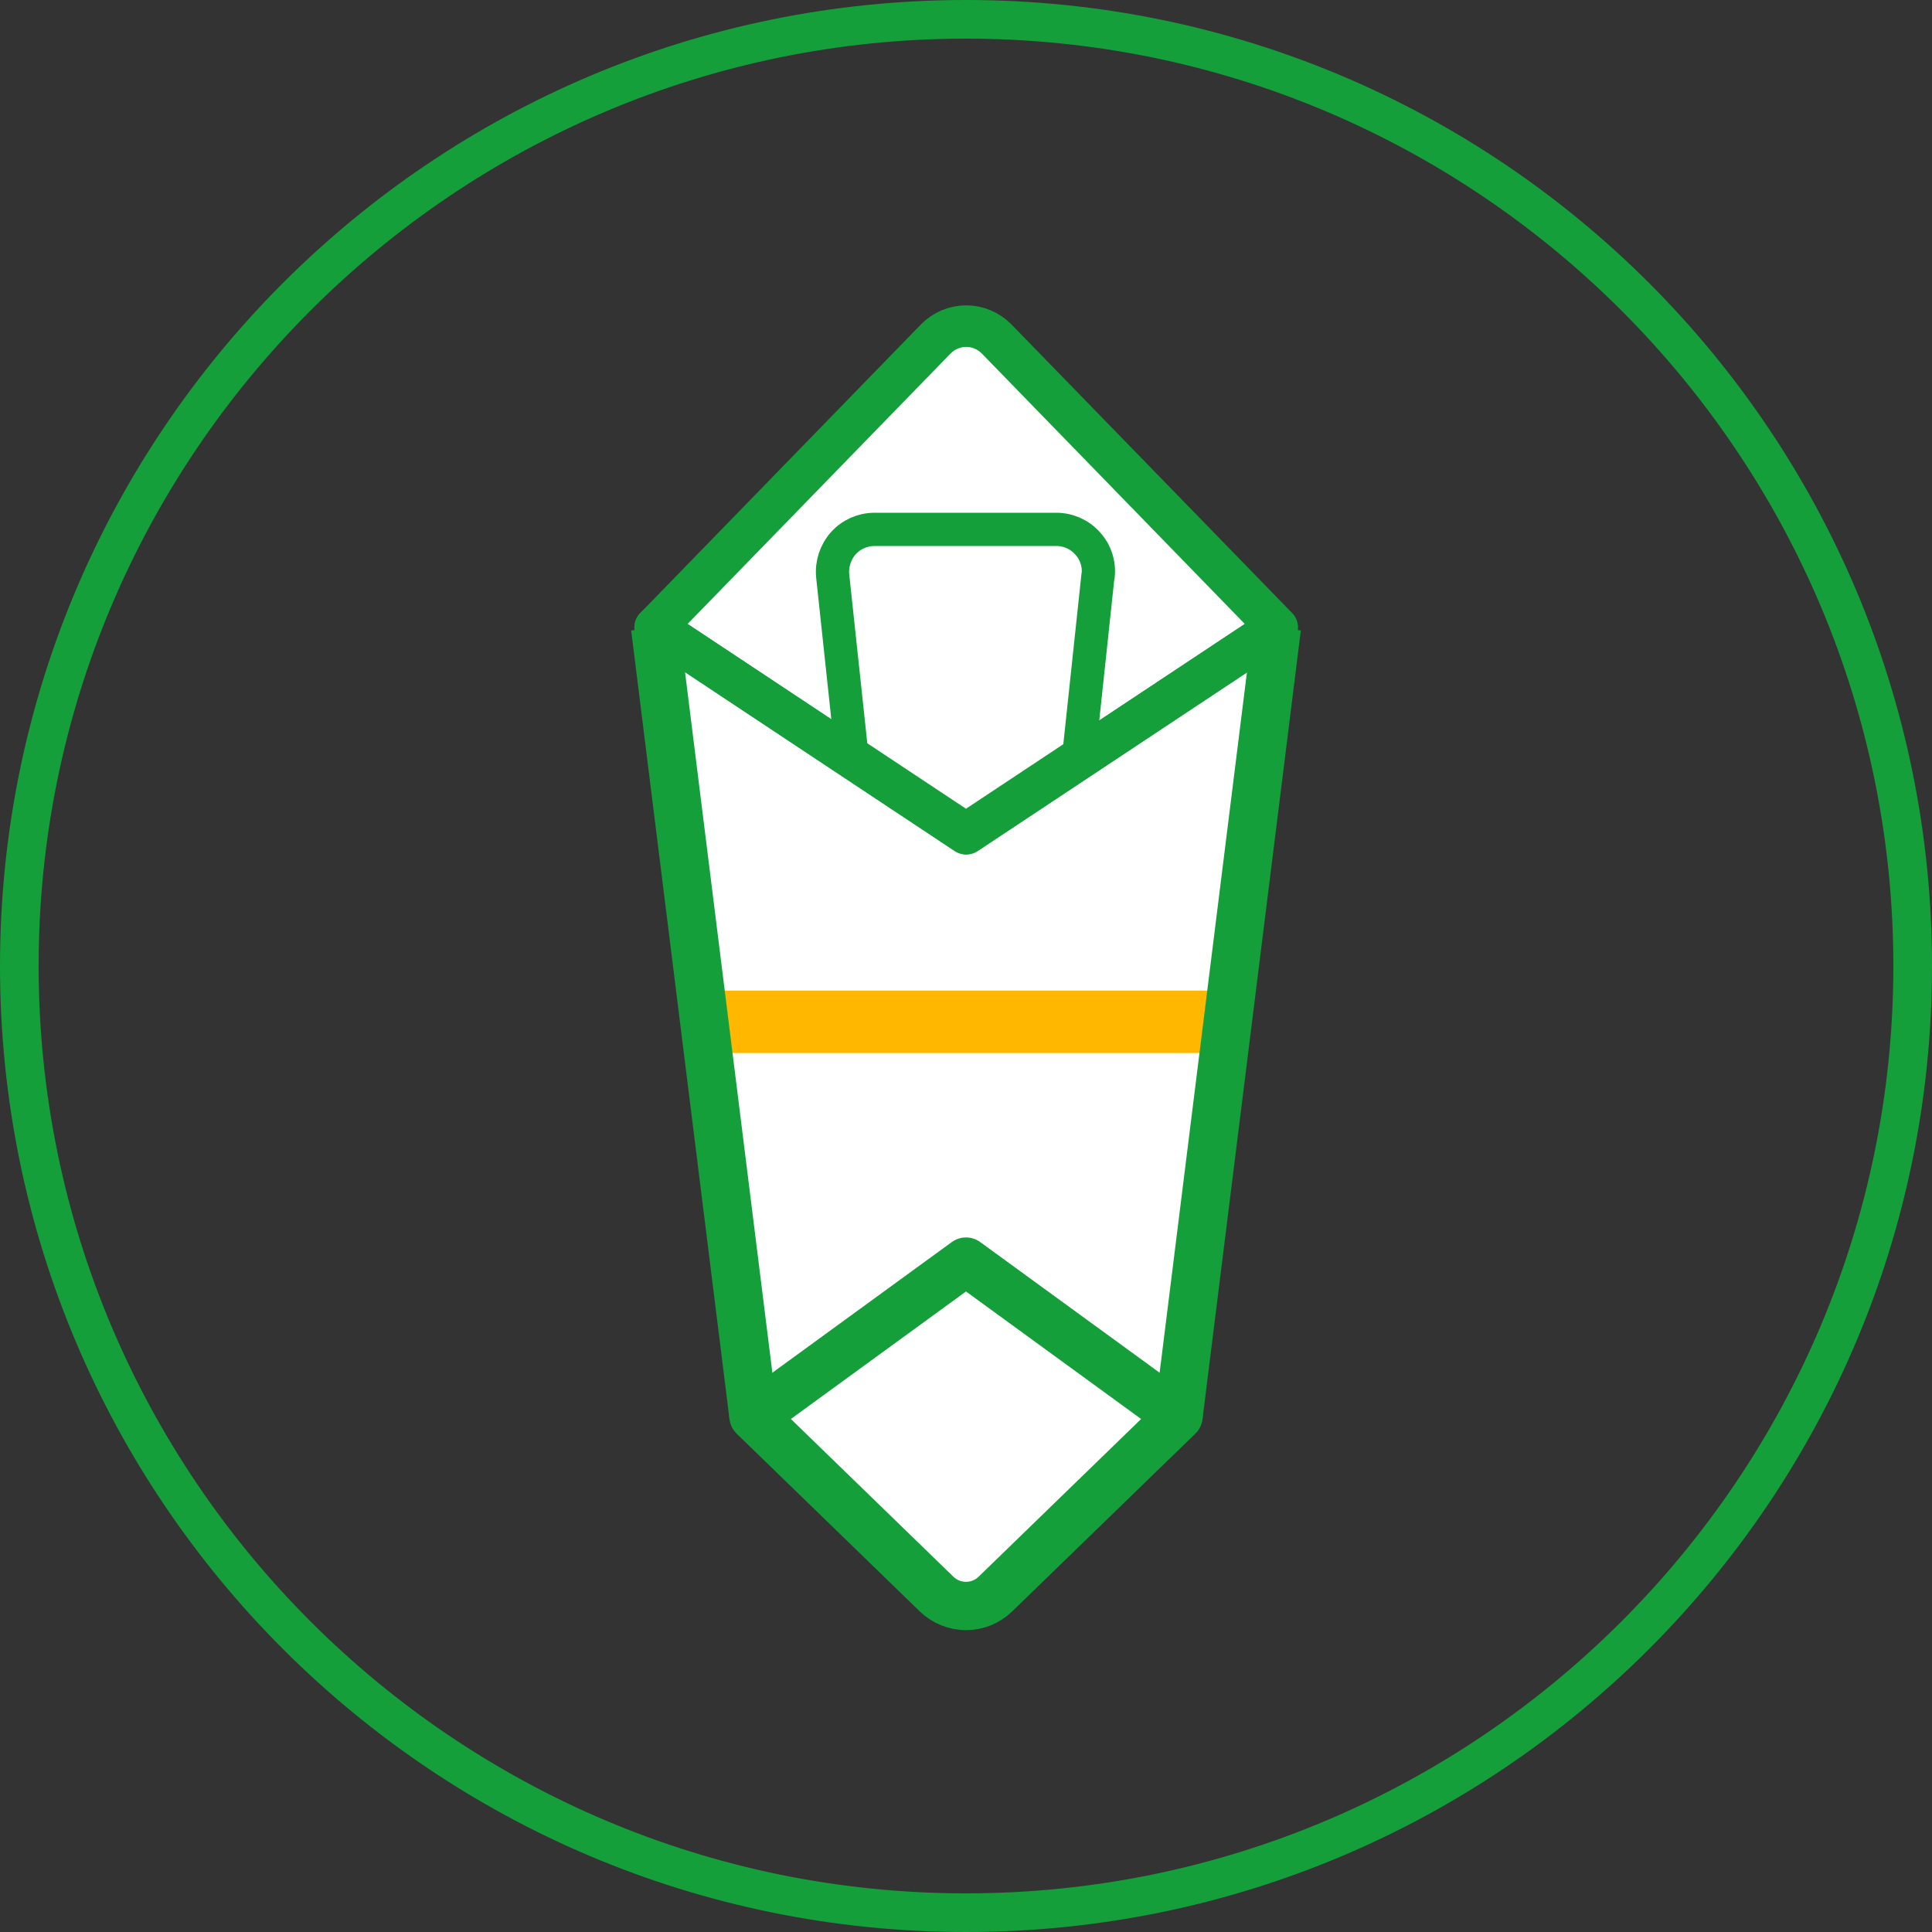
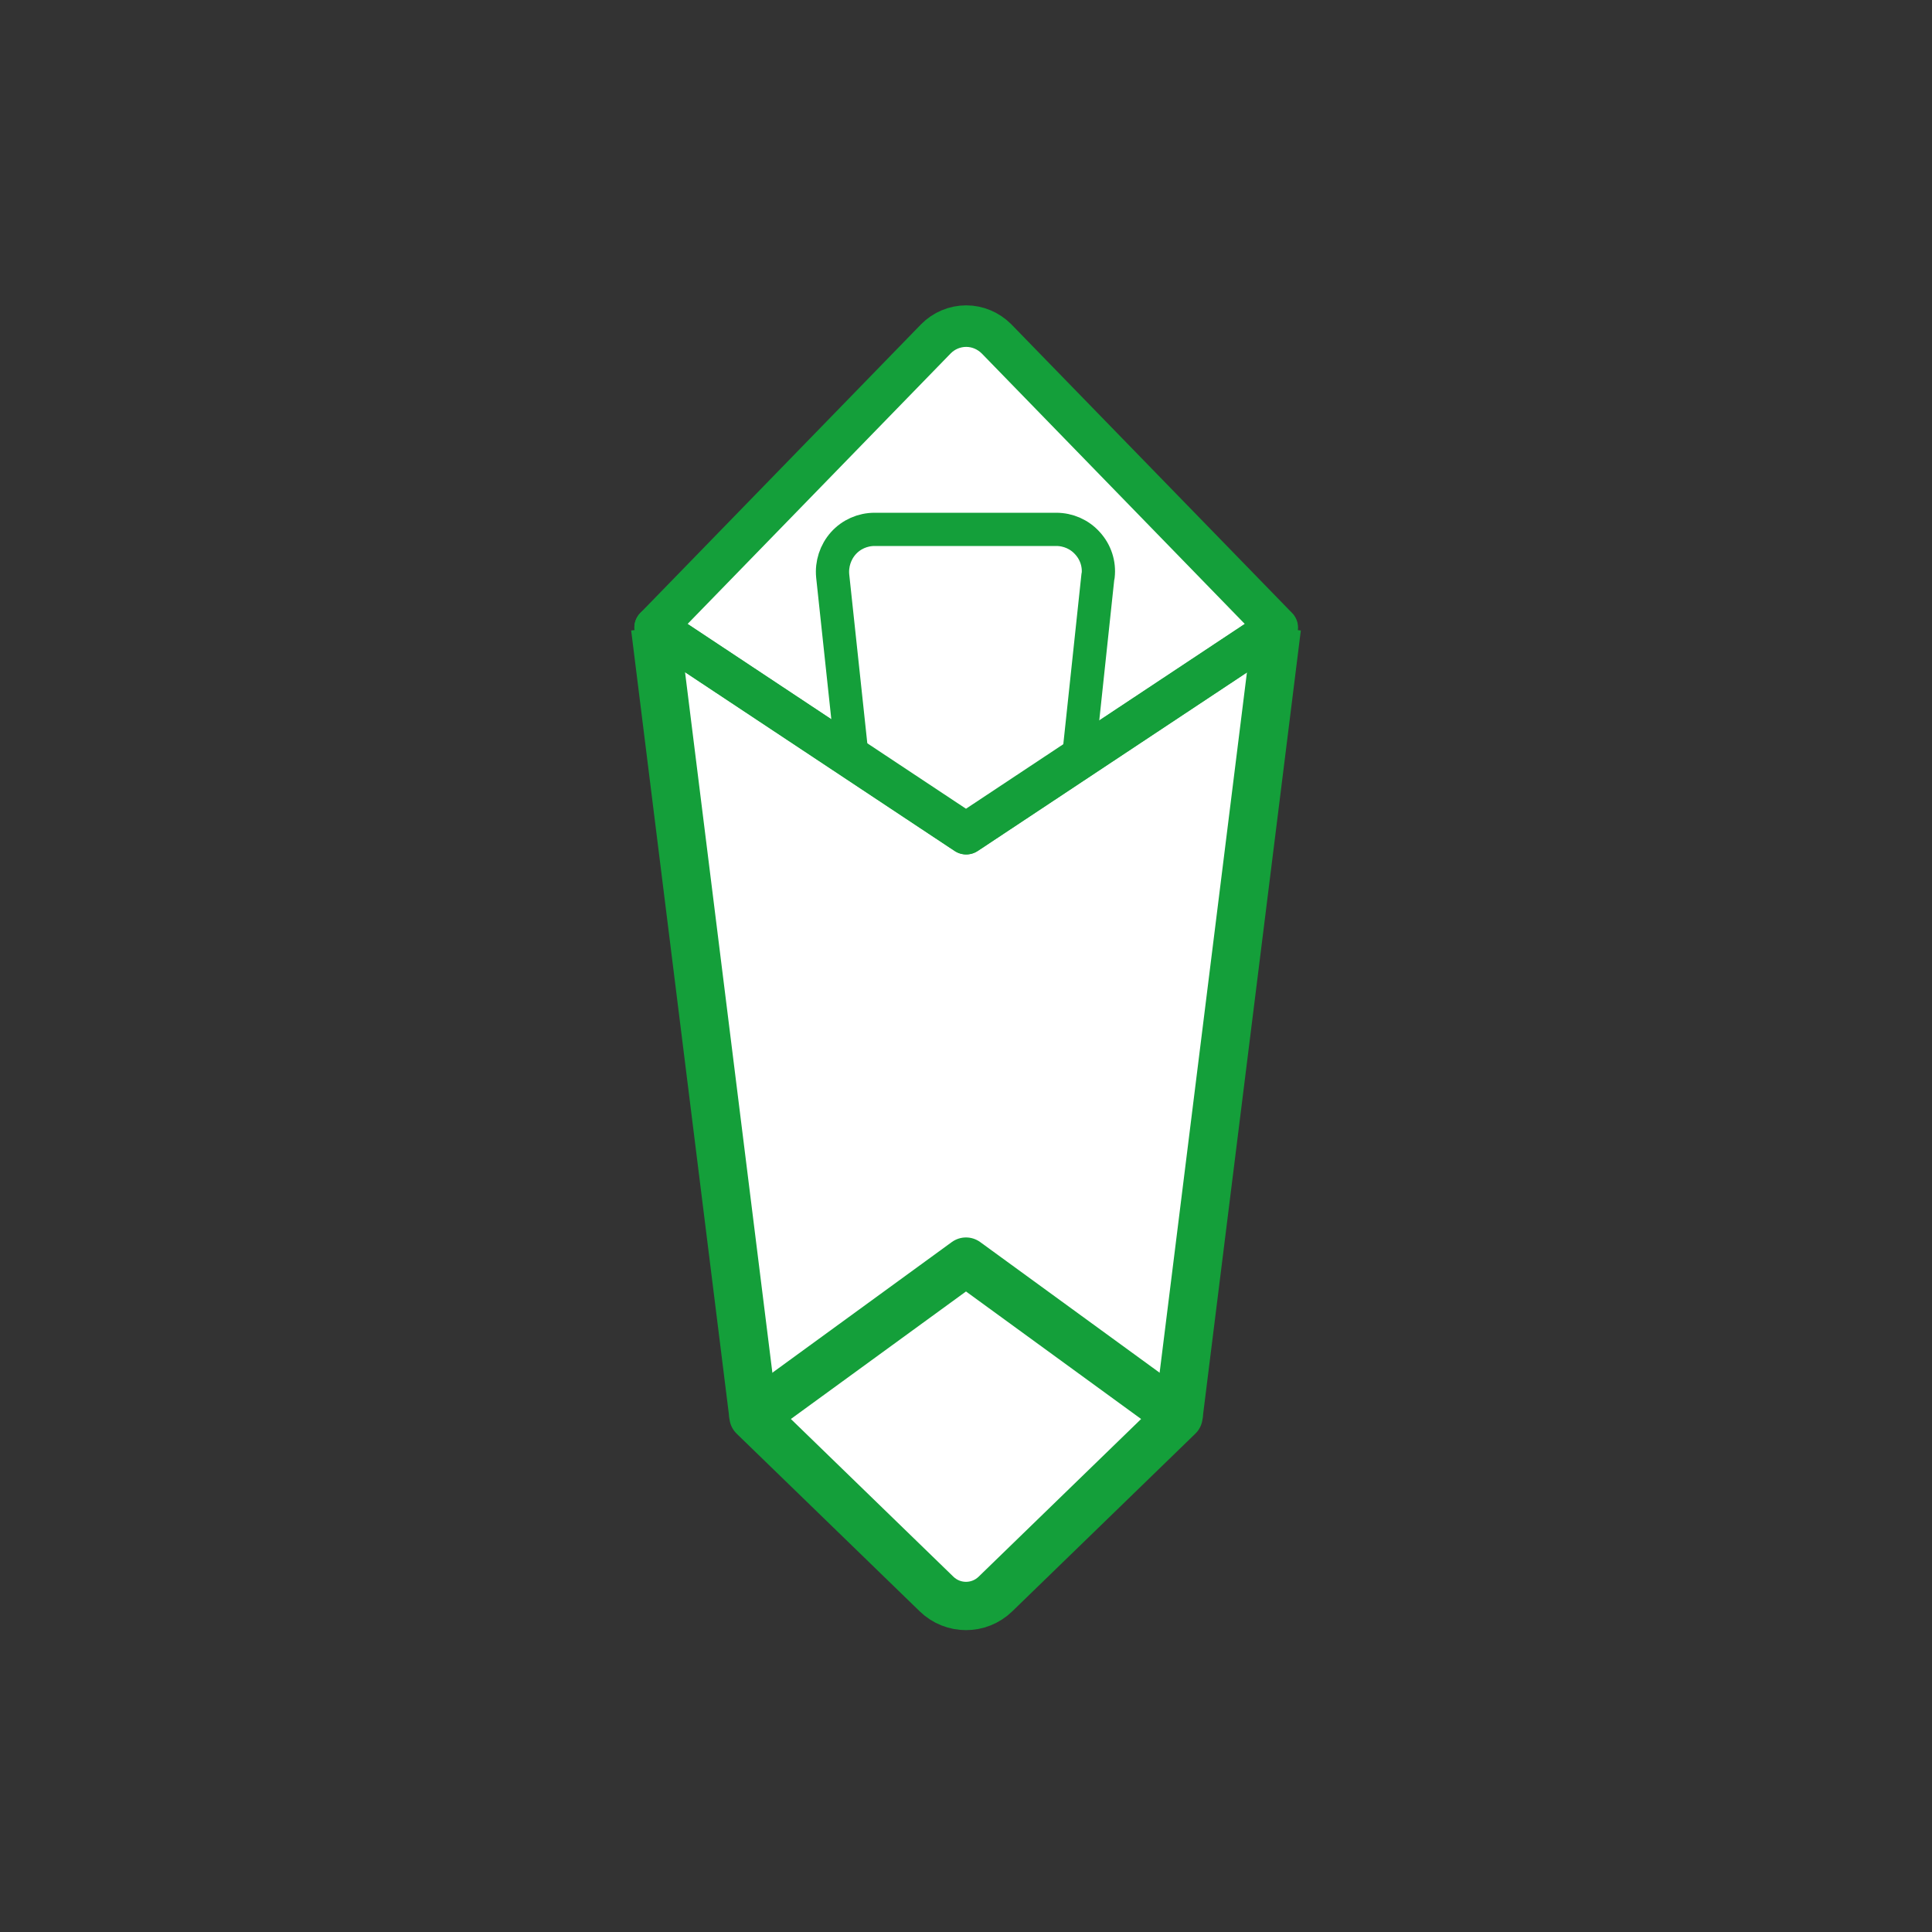
<svg xmlns="http://www.w3.org/2000/svg" id="_レイヤー_2" viewBox="0 0 100 100">
  <rect x="0" y="0" width="100" height="100" fill="#333333" stroke="none" />
  <defs>
    <style>.cls-1,.cls-2,.cls-3,.cls-4,.cls-5{fill-rule:evenodd;}.cls-1,.cls-2,.cls-3,.cls-4,.cls-5,.cls-6{stroke:#149f3a;}.cls-1,.cls-2,.cls-3,.cls-4,.cls-5,.cls-6,.cls-7{stroke-linejoin:round;}.cls-1,.cls-3,.cls-4{fill:#fff;}.cls-1,.cls-5{stroke-width:2.15px;}.cls-2,.cls-3,.cls-6{stroke-width:2.5px;}.cls-2,.cls-5,.cls-6,.cls-8,.cls-9,.cls-7{fill:none;}.cls-10{fill:#149f3a;}.cls-11{clip-path:url(#clippath-1);}.cls-4{stroke-width:1.72px;}.cls-5,.cls-7{stroke-linecap:round;}.cls-12{clip-path:url(#clippath);}.cls-8{clip-rule:evenodd;}.cls-7{stroke:#ffb700;stroke-width:3.23px;}</style>
    <clipPath id="clippath">
-       <polygon class="cls-8" points="66.09 32.48 33.91 32.48 39 73.31 61 73.31 66.09 32.48 66.09 32.48" />
-     </clipPath>
+       </clipPath>
    <clipPath id="clippath-1">
      <path class="cls-8" d="M33.91,32.48s10.48-10.78,14.53-14.94c.41-.42,.98-.66,1.57-.66s1.15,.24,1.57,.66c4.05,4.16,14.53,14.94,14.53,14.94l-16.09,10.67-16.09-10.67h0Z" />
    </clipPath>
  </defs>
  <g id="design">
    <g>
      <g>
        <polygon class="cls-4" points="66.09 32.48 33.91 32.48 39 73.31 61 73.31 66.09 32.48 66.09 32.48" />
        <g class="cls-12">
          <line class="cls-7" x1="36.45" y1="52.89" x2="63.48" y2="52.89" />
        </g>
        <path class="cls-1" d="M33.91,32.48s10.48-10.78,14.53-14.94c.41-.42,.98-.66,1.57-.66s1.15,.24,1.57,.66c4.05,4.16,14.53,14.94,14.53,14.94l-16.09,10.67-16.09-10.67h0Z" />
        <g class="cls-11">
          <path class="cls-4" d="M56.84,29.81c.07-.62-.13-1.23-.55-1.69-.41-.46-1-.72-1.62-.72h-9.4c-.62,0-1.21,.26-1.62,.72-.41,.46-.61,1.08-.55,1.69,.45,4.17,1.35,12.65,1.76,16.47,.12,1.11,1.06,1.95,2.17,1.95h5.87c1.12,0,2.05-.84,2.17-1.95,.41-3.83,1.32-12.3,1.76-16.47h0Z" />
        </g>
        <path class="cls-3" d="M39,73.31l11-8.01,11,8.01s-6.46,6.27-9.48,9.2c-.85,.82-2.19,.82-3.04,0-3.02-2.93-9.48-9.2-9.48-9.2h0Z" />
      </g>
-       <rect class="cls-9" width="100" height="100" />
-       <path class="cls-10" d="M50,2c26.47,0,48,21.53,48,48s-21.53,48-48,48S2,76.47,2,50,23.53,2,50,2M50,0C22.39,0,0,22.39,0,50s22.39,50,50,50,50-22.39,50-50S77.61,0,50,0h0Z" />
      <polyline class="cls-2" points="61 73.31 66.09 32.48 66.09 32.48" />
      <line class="cls-6" x1="33.91" y1="32.48" x2="39" y2="73.31" />
      <polyline class="cls-5" points="66.09 32.48 50 43.15 33.91 32.48" />
    </g>
  </g>
</svg>